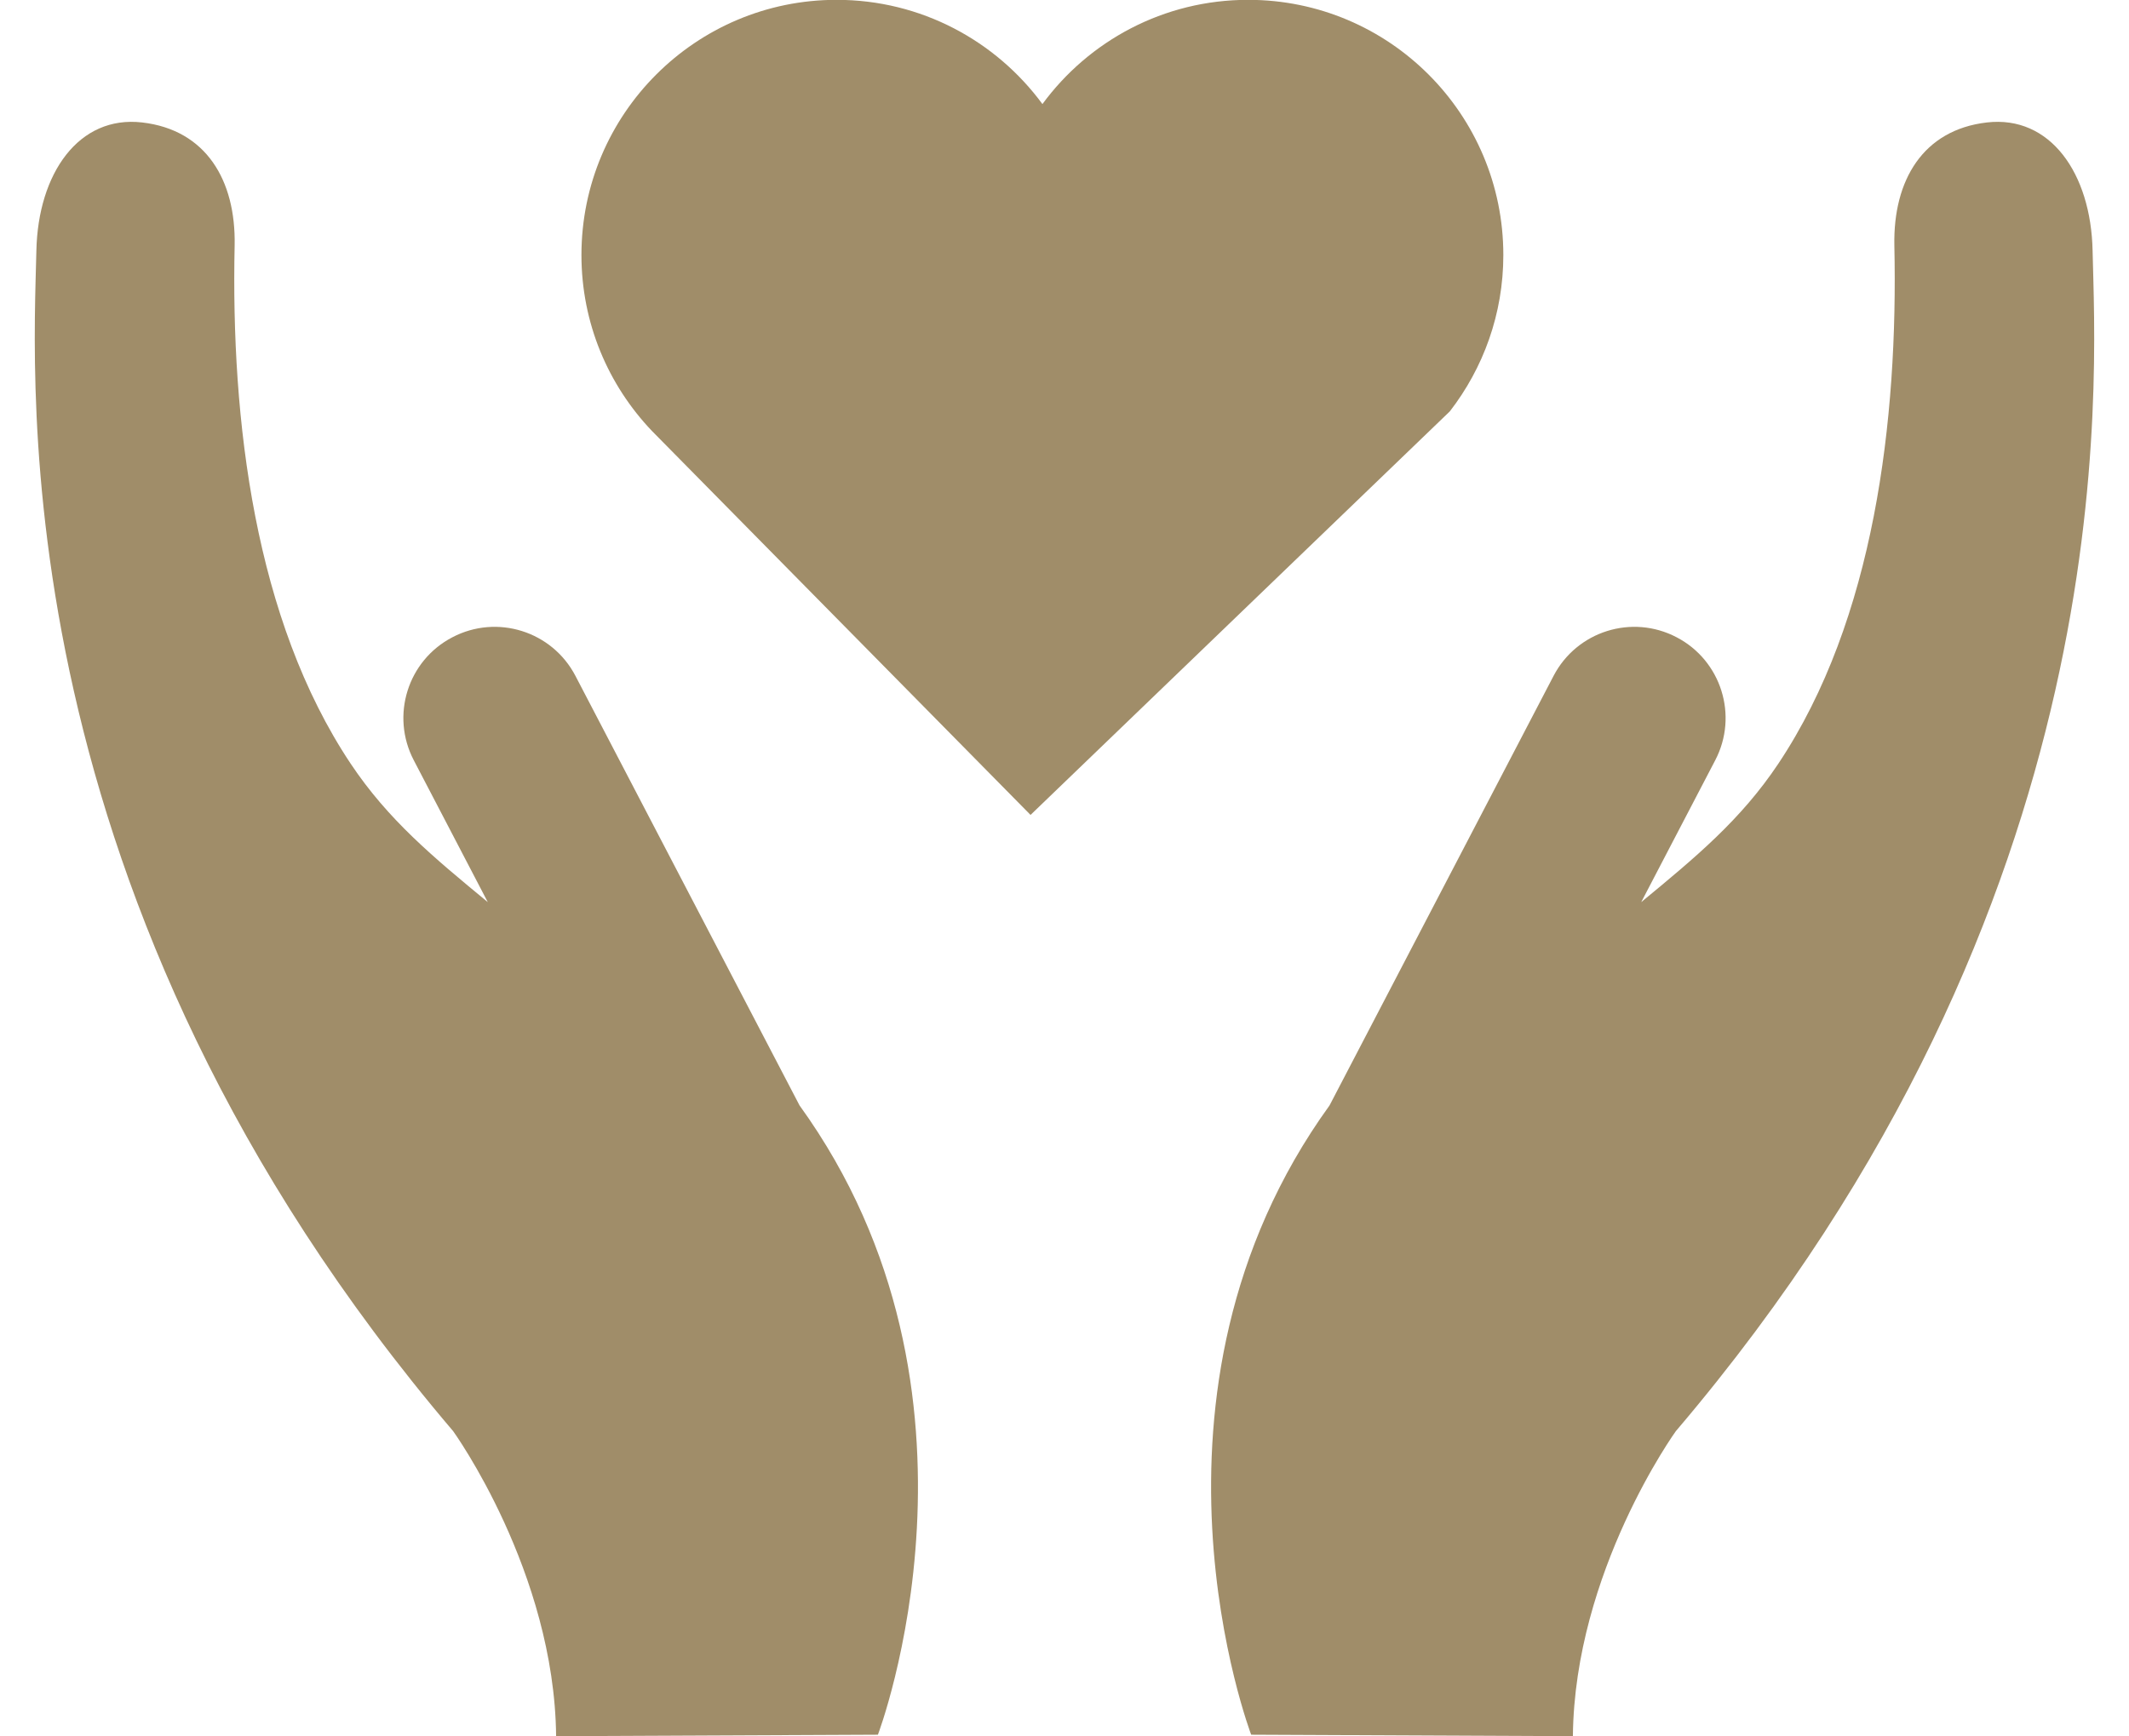
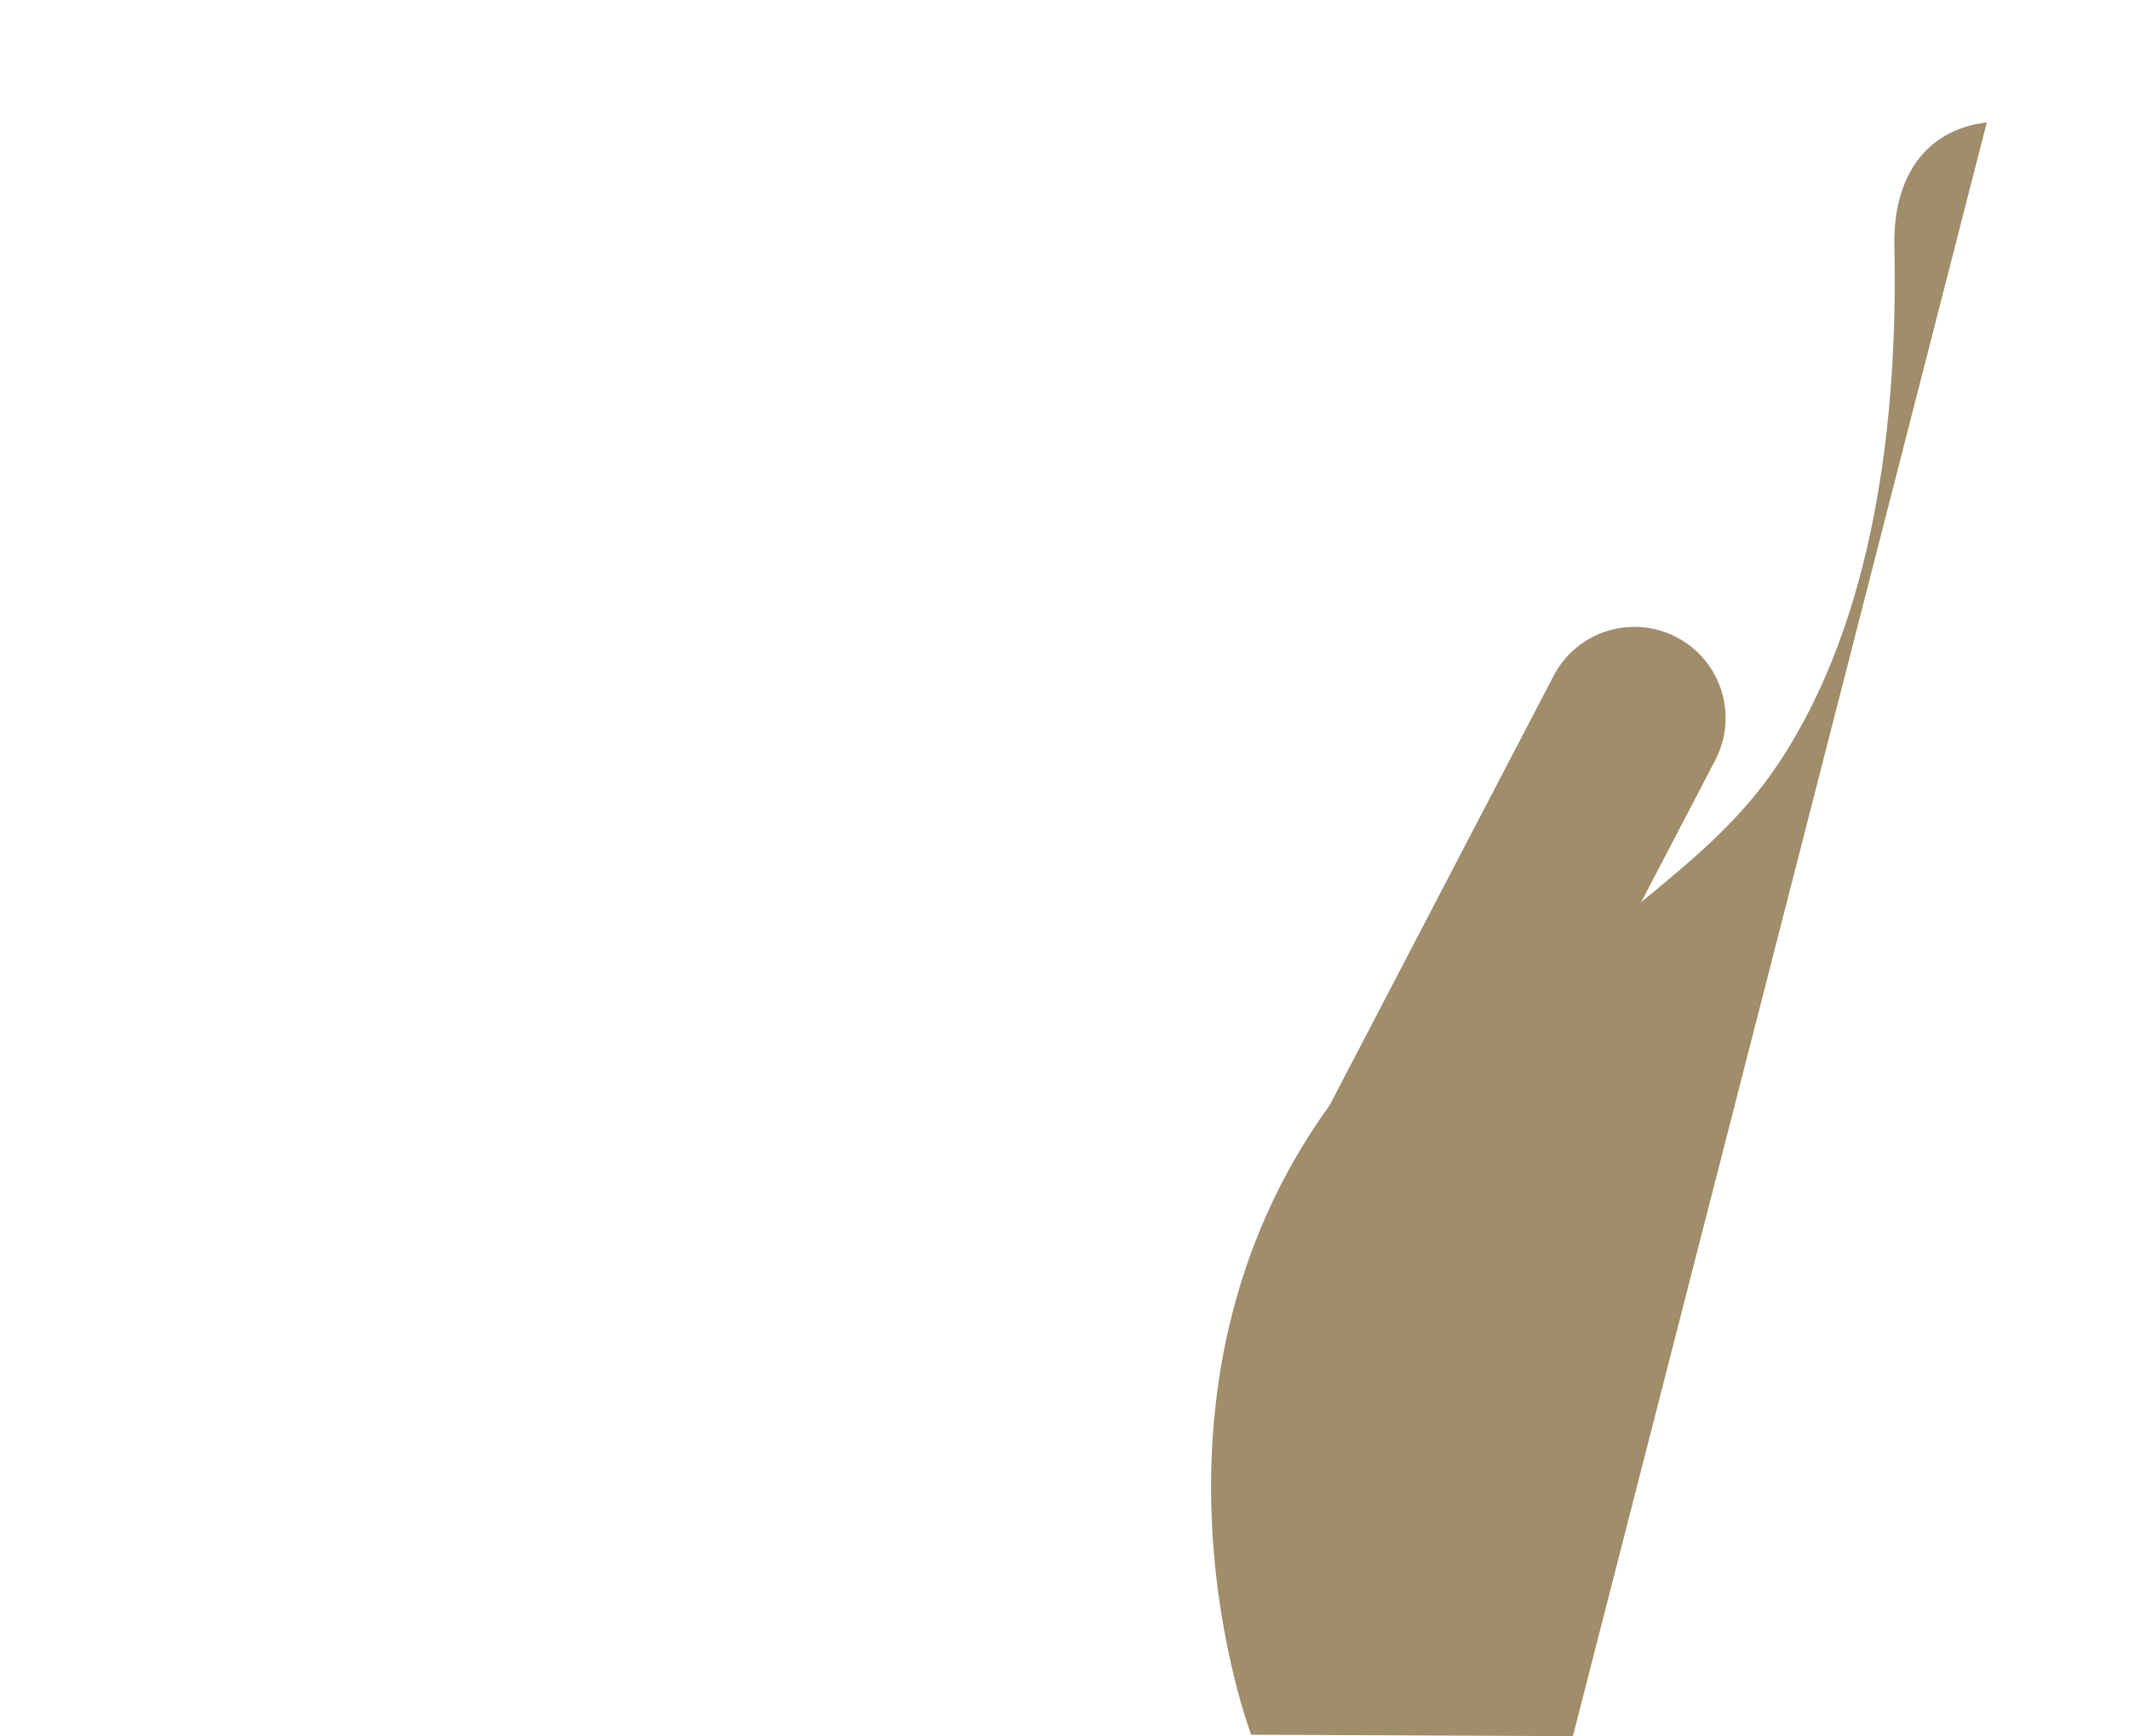
<svg xmlns="http://www.w3.org/2000/svg" fill="#000000" height="213.2" preserveAspectRatio="xMidYMid meet" version="1.1" viewBox="81.9 106.0 261.4 213.2" width="261.4" zoomAndPan="magnify">
  <g id="surface1">
    <g id="change1_1">
-       <path d="m325.84 121.04c-7.82 0.91-11.5 7.08-11.35 15.08 0.47 21.5-2.46 45.98-14.24 63.66-4.61 6.91-10.16 11.5-16.84 17.01l9.09-17.43c2.86-5.48 0.73-12.25-4.75-15.1-5.48-2.87-12.24-0.74-15.1 4.74l-27.51 52.76c-25.59 35.4-9.62 77.28-9.62 77.28l39.5 0.18c0.2-20.22 12.64-37.46 12.64-37.46 55.62-65.35 51.52-128.75 51.17-144.98-0.2-9.48-5.19-16.65-12.99-15.74" fill="#a08d69" />
+       <path d="m325.84 121.04c-7.82 0.91-11.5 7.08-11.35 15.08 0.47 21.5-2.46 45.98-14.24 63.66-4.61 6.91-10.16 11.5-16.84 17.01l9.09-17.43c2.86-5.48 0.73-12.25-4.75-15.1-5.48-2.87-12.24-0.74-15.1 4.74l-27.51 52.76c-25.59 35.4-9.62 77.28-9.62 77.28l39.5 0.18" fill="#a08d69" />
    </g>
    <g id="change1_2">
-       <path d="m99.363 121.04c7.827 0.91 11.497 7.08 11.347 15.08-0.47 21.5 2.46 45.98 14.24 63.66 4.61 6.91 10.16 11.5 16.84 17.01l-9.09-17.43c-2.86-5.48-0.74-12.25 4.75-15.1 5.48-2.87 12.24-0.74 15.1 4.74l27.52 52.76c25.58 35.4 9.62 77.28 9.62 77.28l-39.51 0.18c-0.2-20.22-12.64-37.46-12.64-37.46-55.618-65.35-51.524-128.75-51.173-144.98 0.203-9.48 5.199-16.65 12.996-15.74" fill="#a08d69" />
-     </g>
+       </g>
    <g id="change2_1">
-       <path d="m266.48 137.32c0-17.31-14.02-31.34-31.33-31.34-10.37 0-19.56 5.04-25.26 12.8-5.71-7.76-14.9-12.8-25.27-12.8-17.3 0-31.33 14.03-31.33 31.34 0 8.37 3.29 15.97 8.64 21.59l46.5 47.17 51.48-49.56c4.11-5.31 6.57-11.97 6.57-19.2" fill="#a08d69" />
-     </g>
+       </g>
  </g>
</svg>